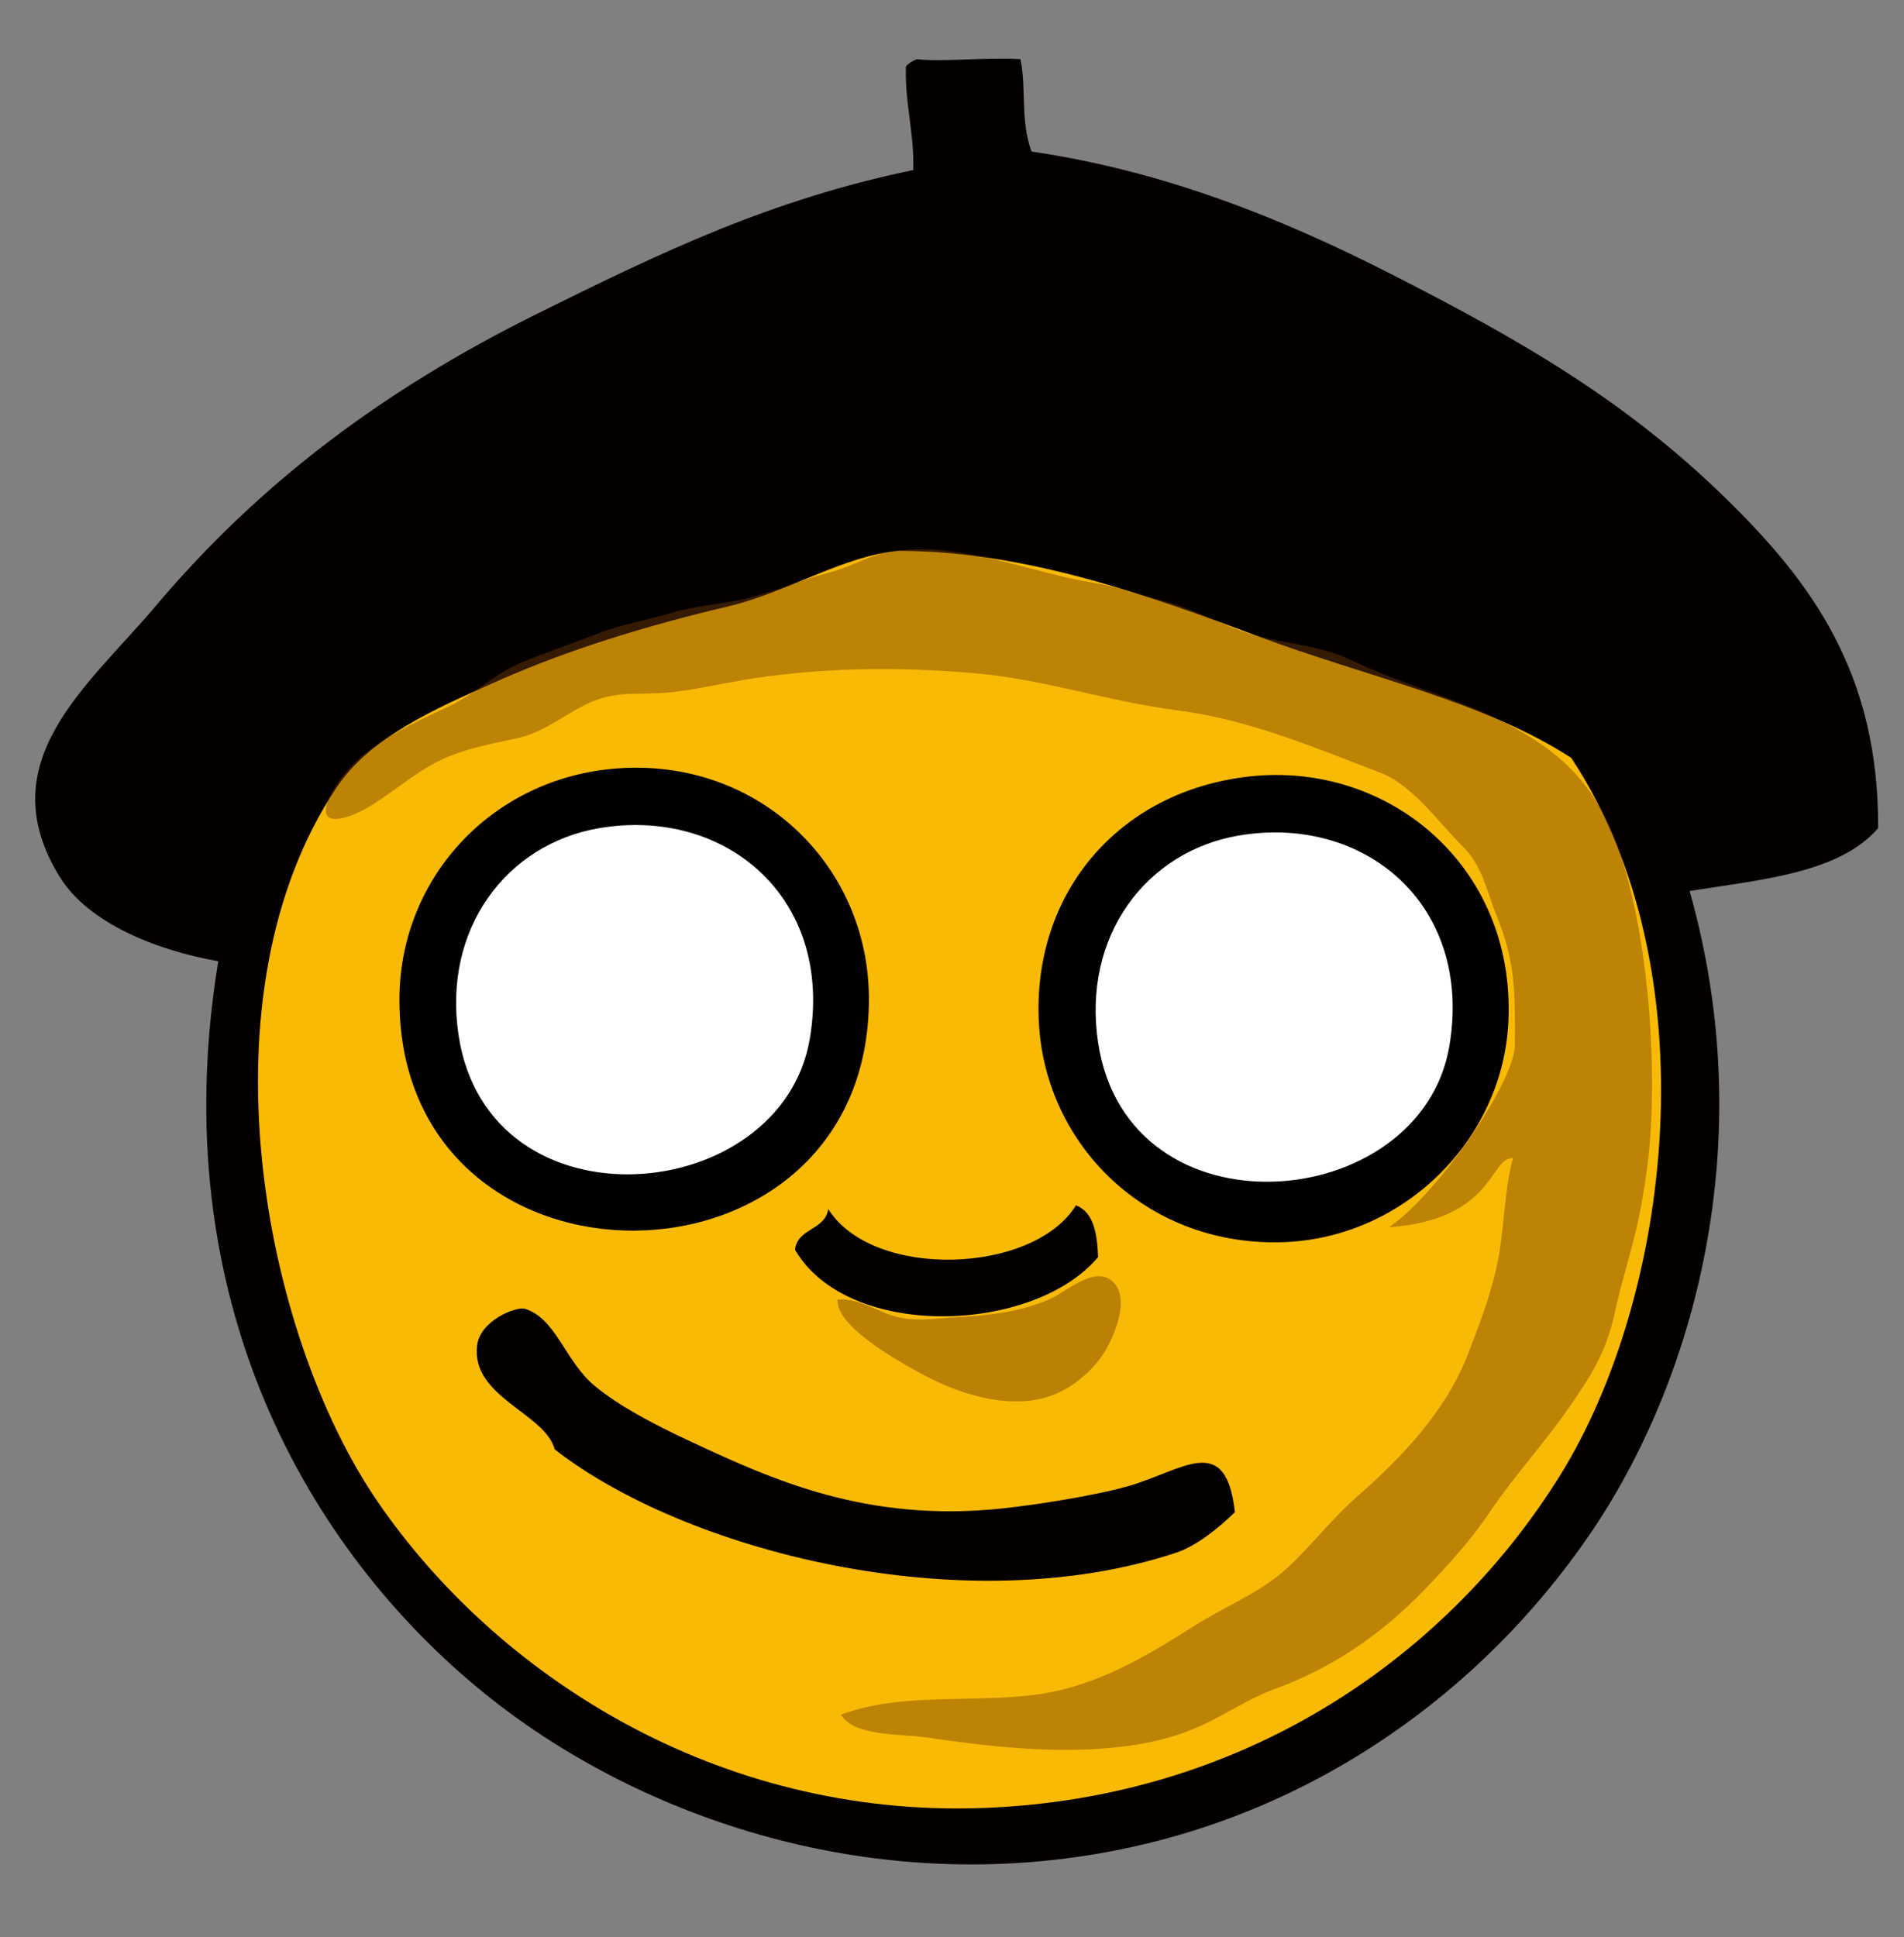
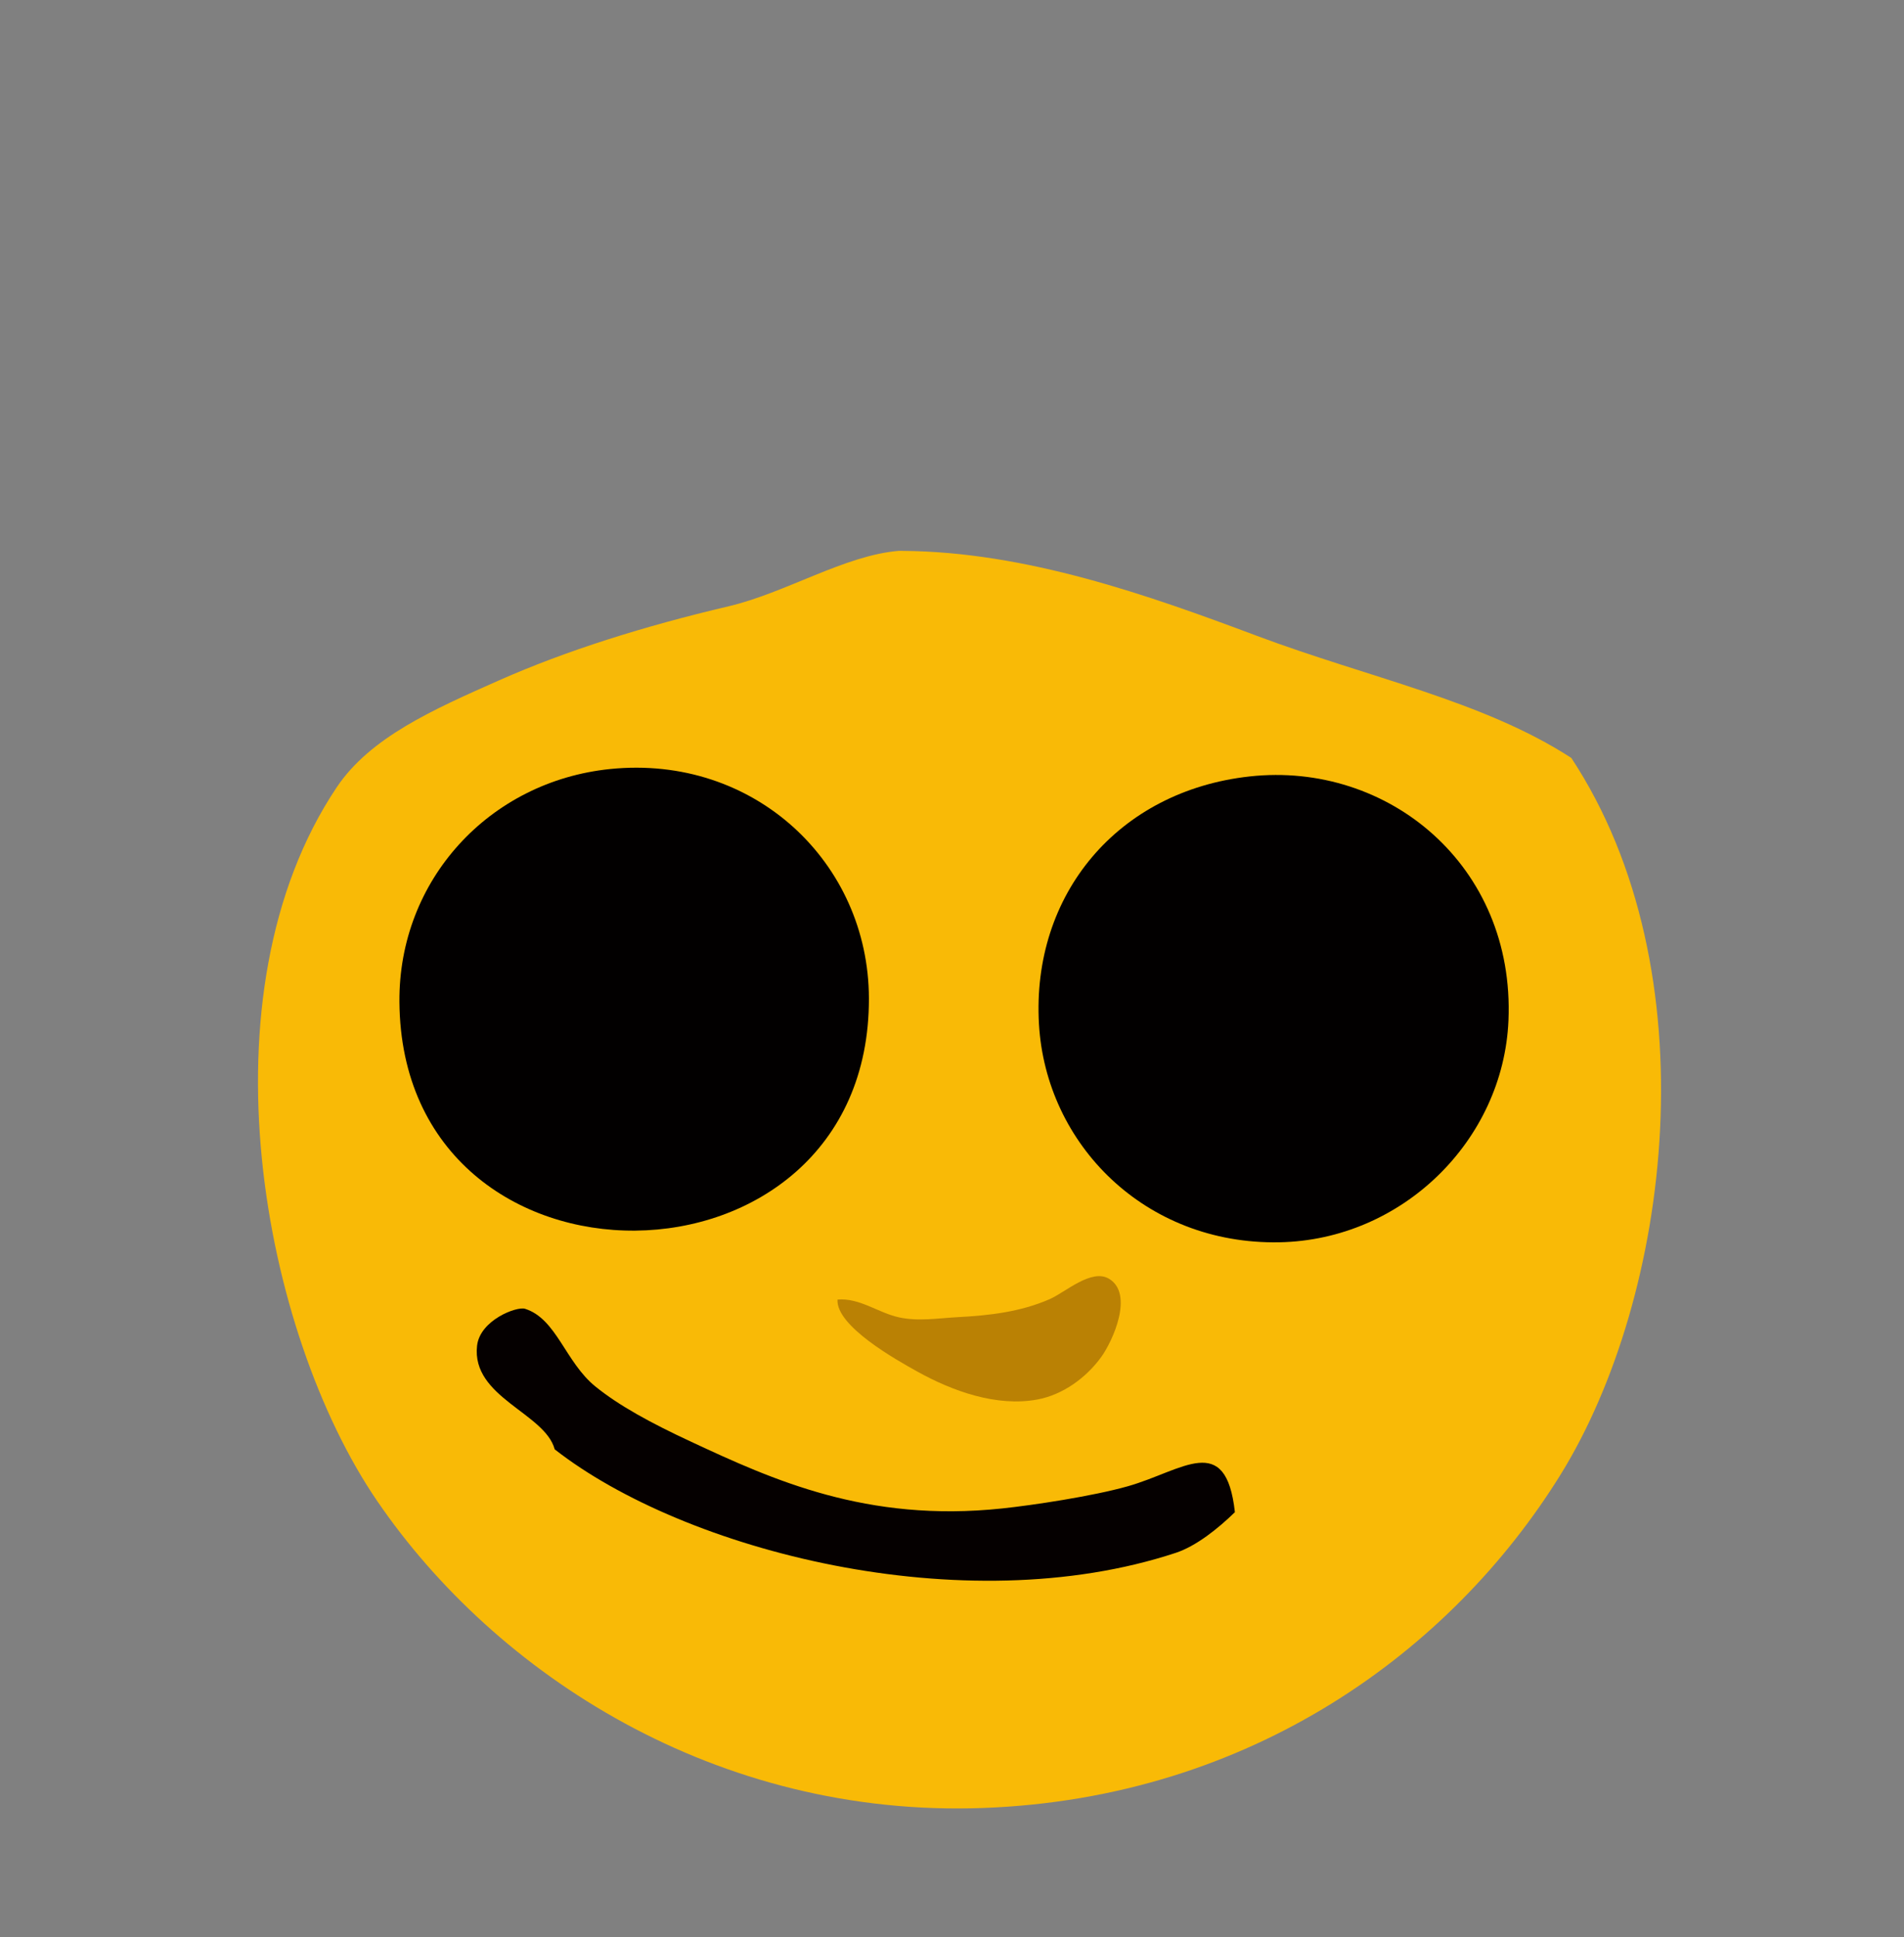
<svg xmlns="http://www.w3.org/2000/svg" version="1.1" id="Calque_1" x="0px" y="0px" width="123.61px" height="125.76px" viewBox="0 0 123.61 125.76" enable-background="new 0 0 123.61 125.76" xml:space="preserve">
  <rect x="0" y="0" width="123.61" height="125.76" fill="#808080" stroke="none" />
  <path fill="none" stroke="#FFFFFF" stroke-width="0" stroke-linecap="round" stroke-linejoin="round" d="M0.011,0.72  c0,41.68,0,83.36,0,125.04c41.199,0,82.4,0,123.6,0c0-41.921,0-83.839,0-125.76C82.492,0,41.37,0,0.251,0  C-0.029,0.041-0.01,0.379,0.011,0.72z" />
-   <path fill="#050000" stroke="#000000" stroke-width="0" stroke-linecap="round" stroke-linejoin="round" d="M3.851,56.88  c1.875,3.062,6.286,4.794,10.32,5.52c-3.6,21.854,5.785,38.208,17.28,47.52c9.626,7.797,24.468,13.2,40.32,10.32  c13.498-2.452,24.493-10.479,31.44-20.641c6.735-9.851,11.13-25.374,6.479-41.76c4.692-0.748,9.717-1.163,12.24-4.08  c0.052-9.999-4.273-15.911-9.84-21.36c-6.505-6.367-13.335-10.312-21.84-14.64c-7.029-3.576-14.632-6.652-23.28-7.92  c-0.736-1.941-0.329-4.134-0.72-6c-2.249-0.137-5.195,0.203-6.72,0c-0.284,0.117-0.544,0.256-0.72,0.48  c-0.067,2.467,0.547,4.253,0.48,6.72c-9.243,1.915-16.295,5.3-24.48,9.36c-9.875,4.898-17.957,10.942-24.72,18.96  C5.735,44.523-0.715,49.42,3.851,56.88z" />
  <path fill="#F9BA06" stroke="#FFFFFF" stroke-width="0" stroke-linecap="round" stroke-linejoin="round" d="M24.491,97.44  c7.703,11.266,22.038,20.568,39.36,19.92c17.409-0.652,30.38-10.228,37.44-21.601c7.217-11.626,9.833-32.751,0.72-46.56  c-5.724-3.712-13.155-5.204-20.4-7.92c-7.037-2.639-15.007-5.472-23.04-5.52c-0.079,0-0.162-0.006-0.24,0  c-3.503,0.292-7.329,2.729-11.04,3.6c-5.467,1.284-10.551,2.881-14.88,4.8c-4.286,1.9-8.381,3.702-10.56,6.96  C12.875,64.543,17.014,86.504,24.491,97.44z" />
  <path fill="#020000" stroke="#000000" stroke-width="0" stroke-linecap="round" stroke-linejoin="round" d="M25.931,65.04  c0.156,19.995,30.532,19.669,30.48-0.24c-0.023-8.815-7.445-15.833-16.8-14.88C31.767,50.719,25.869,57.123,25.931,65.04z" />
  <path fill="#020000" stroke="#000000" stroke-width="0" stroke-linecap="round" stroke-linejoin="round" d="M83.051,80.64  c7.981-0.146,14.55-6.614,14.88-14.399c0.426-10.062-7.827-16.826-16.8-15.84c-8.55,0.939-14.171,7.654-13.68,16.081  C67.905,74.279,74.336,80.801,83.051,80.64z" />
-   <path fill="#FFFFFF" stroke="#FFFFFF" stroke-width="0" stroke-linecap="round" stroke-linejoin="round" d="M29.771,67.2  c1.94,12.828,20.939,11.152,22.8,0.24c1.567-9.189-5.502-15.075-13.68-13.681C32.895,54.783,28.724,60.28,29.771,67.2z" />
-   <path fill="#FFFFFF" stroke="#FFFFFF" stroke-width="0" stroke-linecap="round" stroke-linejoin="round" d="M71.291,67.68  c1.939,12.828,20.938,11.152,22.8,0.24c1.567-9.188-5.503-15.075-13.68-13.68C74.415,55.263,70.244,60.76,71.291,67.68z" />
-   <path fill="#050000" stroke="#000000" stroke-width="0" stroke-linecap="round" stroke-linejoin="round" d="M53.771,78.48  c-0.206,1.394-1.983,1.216-2.16,2.64c3.445,5.921,15.521,5.449,19.68,0.479c-0.063-1.536-0.285-2.915-1.44-3.359  C67.102,82.719,56.664,83.086,53.771,78.48z" />
  <path fill="#050000" d="M36.011,94.08c8.396,6.568,26.5,11.277,40.32,6.72c1.326-0.438,2.738-1.567,3.84-2.64  c-0.583-5.279-3.393-2.688-6.96-1.68c-2.283,0.645-6.163,1.229-8.16,1.439c-8.81,0.932-14.93-1.887-20.16-4.32  c-2.641-1.229-4.706-2.354-6.24-3.6c-1.957-1.589-2.51-4.383-4.56-5.04c-0.547-0.176-2.935,0.736-3.12,2.4  C30.597,90.711,35.383,91.721,36.011,94.08z" />
-   <path opacity="0.44" fill="#703E03" d="M29.203,45.82c1.69-0.807,2.947-2.117,4.708-2.838c1.607-0.658,3.201-1.199,4.833-1.834  c1.597-0.621,3.242-0.886,4.83-1.362c1.673-0.502,3.236-0.53,4.937-0.953c1.737-0.431,3.513-1.197,5.333-1.667  c1.412-0.365,2.669-1.173,4.1-1.389c2.5-0.378,4.977,0.133,7.4,0.723c1.939,0.472,3.729,1.028,5.667,1.333  c1.651,0.26,2.876,0.773,4.5,1.167c1.959,0.475,4.125,1.768,6.1,2.28c1.979,0.514,4.2,0.655,6.067,1.554  c3.612,1.739,7.296,2.528,10.721,4.448c3.489,1.956,5.612,4.218,7.009,8.829c1.659,5.478,2.217,13.509,1.604,19.056  c-0.16,1.446-0.494,3.428-0.833,4.833c-0.397,1.653-0.967,3.458-1.334,5.167c-0.561,2.605-1.511,4.076-3.067,6.319  c-1.573,2.268-3.493,4.336-5.037,6.634c-1.276,1.901-2.764,3.523-4.345,5.158c-2.773,2.867-5.986,5.034-9.654,6.366  c-1.673,0.607-3.126,1.624-4.729,2.355c-1.852,0.843-3.623,1.234-5.775,1.448c-4.083,0.406-8.257-0.108-12.199-0.676  c-1.575-0.227-4.594-0.044-5.444-1.467c3.956-1.482,8.64-0.723,12.827-1.323c3.803-0.546,6.978-2.452,10.142-4.46  c1.951-1.237,4.331-2.173,6.021-3.749c1.562-1.456,2.935-3.242,4.524-4.629c2.886-2.518,5.756-5.546,7.175-9.199  c0.799-2.058,1.604-4.157,2.005-6.343c0.375-2.045,0.383-4.43,0.938-6.433c-1.547-0.019-1.213,3.997-8.046,4.497  c3.166-2.167,8.166-9.453,8.166-11.834c0-3.333,0.088-5.217-1.166-8.333c-0.651-1.618-0.942-3.283-2.167-4.5  c-1.729-1.716-3.293-4.038-5.449-4.86c-4.349-1.659-8.537-3.441-13.143-4.029c-4.493-0.574-8.646-2.018-13.129-2.407  c-5.001-0.434-10.206-0.379-15.091,0.449c-1.575,0.267-3.17,0.636-4.752,0.796c-1.8,0.182-3.32-0.131-5.04,0.612  c-1.65,0.714-2.971,1.943-4.793,2.351c-1.8,0.403-3.505,0.673-5.208,1.529c-1.437,0.723-2.78,1.875-4.157,2.753  c-1.905,1.214-4.284,1.733-2.436-1.195C23.46,48.393,26.531,47.094,29.203,45.82z" />
  <path opacity="0.46" fill="#703E03" d="M62.178,85.5c-1.299,0.069-2.554,0.292-3.833,0.009c-1.331-0.294-2.541-1.274-3.974-1.15  c-0.102,1.731,3.847,3.931,5.187,4.675c2.28,1.268,5.146,2.301,7.787,1.812c1.651-0.306,3.156-1.4,4.135-2.741  c0.764-1.047,2.148-4.111,0.522-5.095c-1.138-0.688-2.841,0.876-3.844,1.316C66.261,85.161,64.229,85.392,62.178,85.5z" />
</svg>